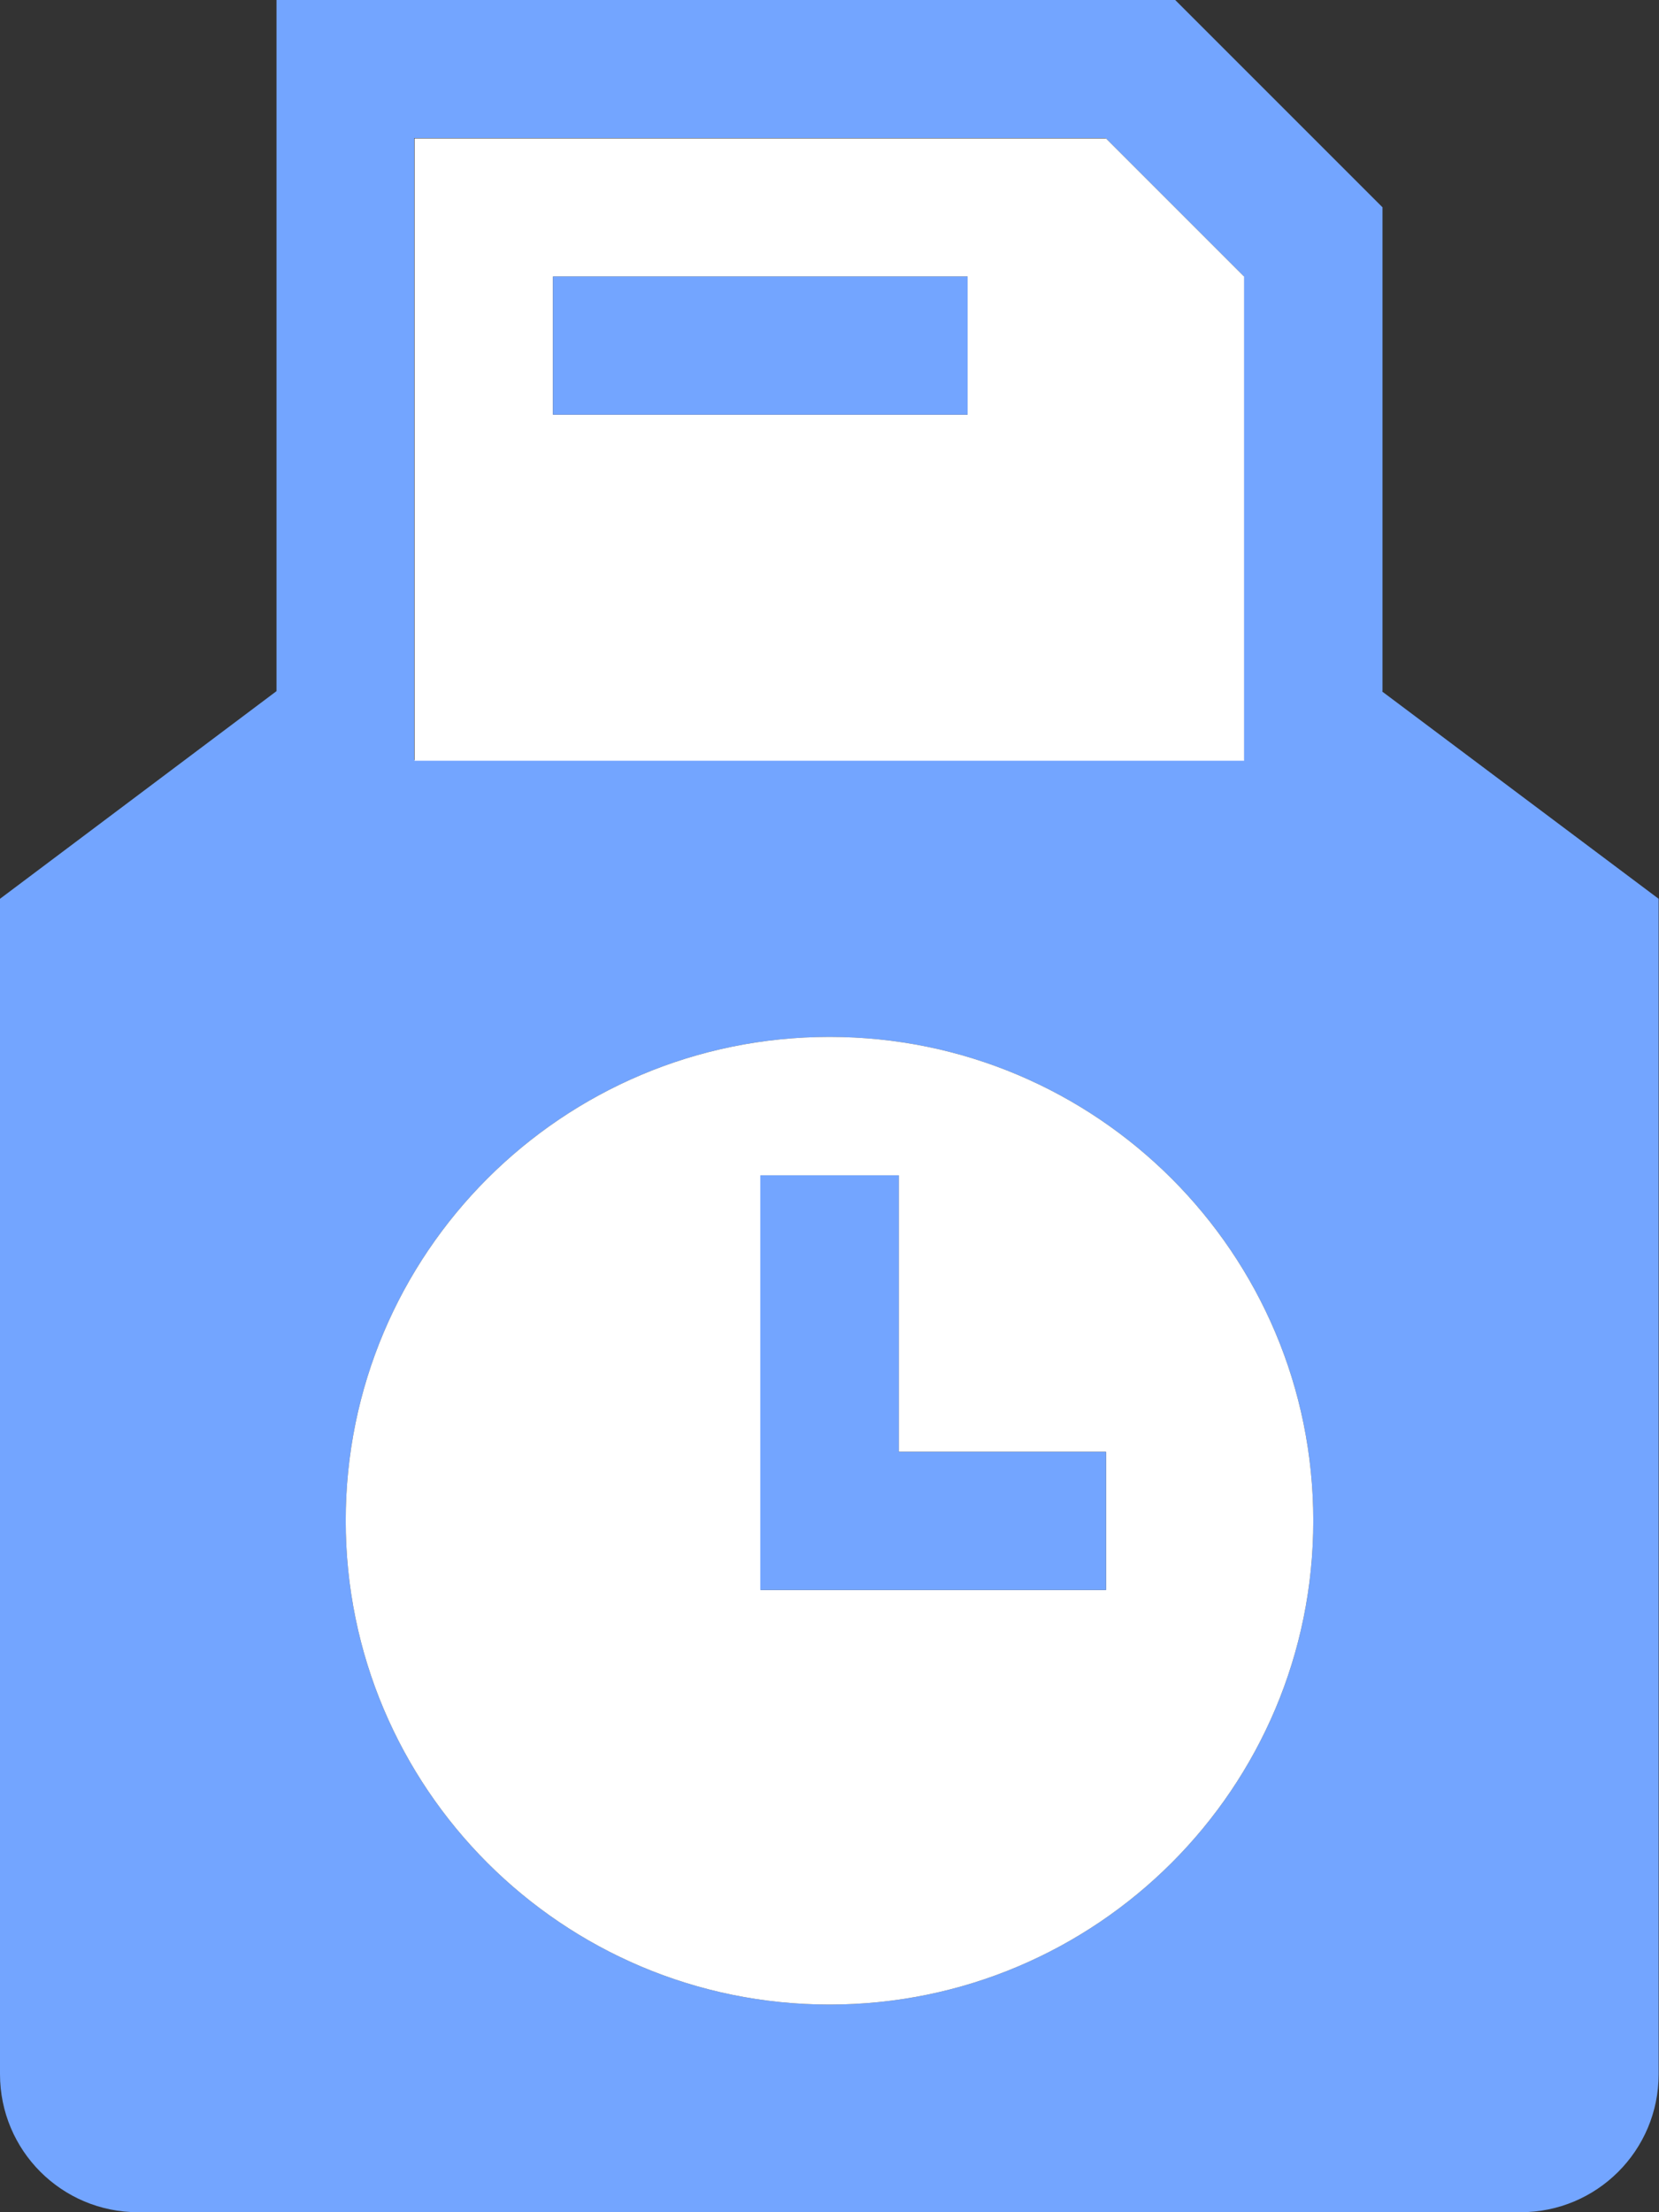
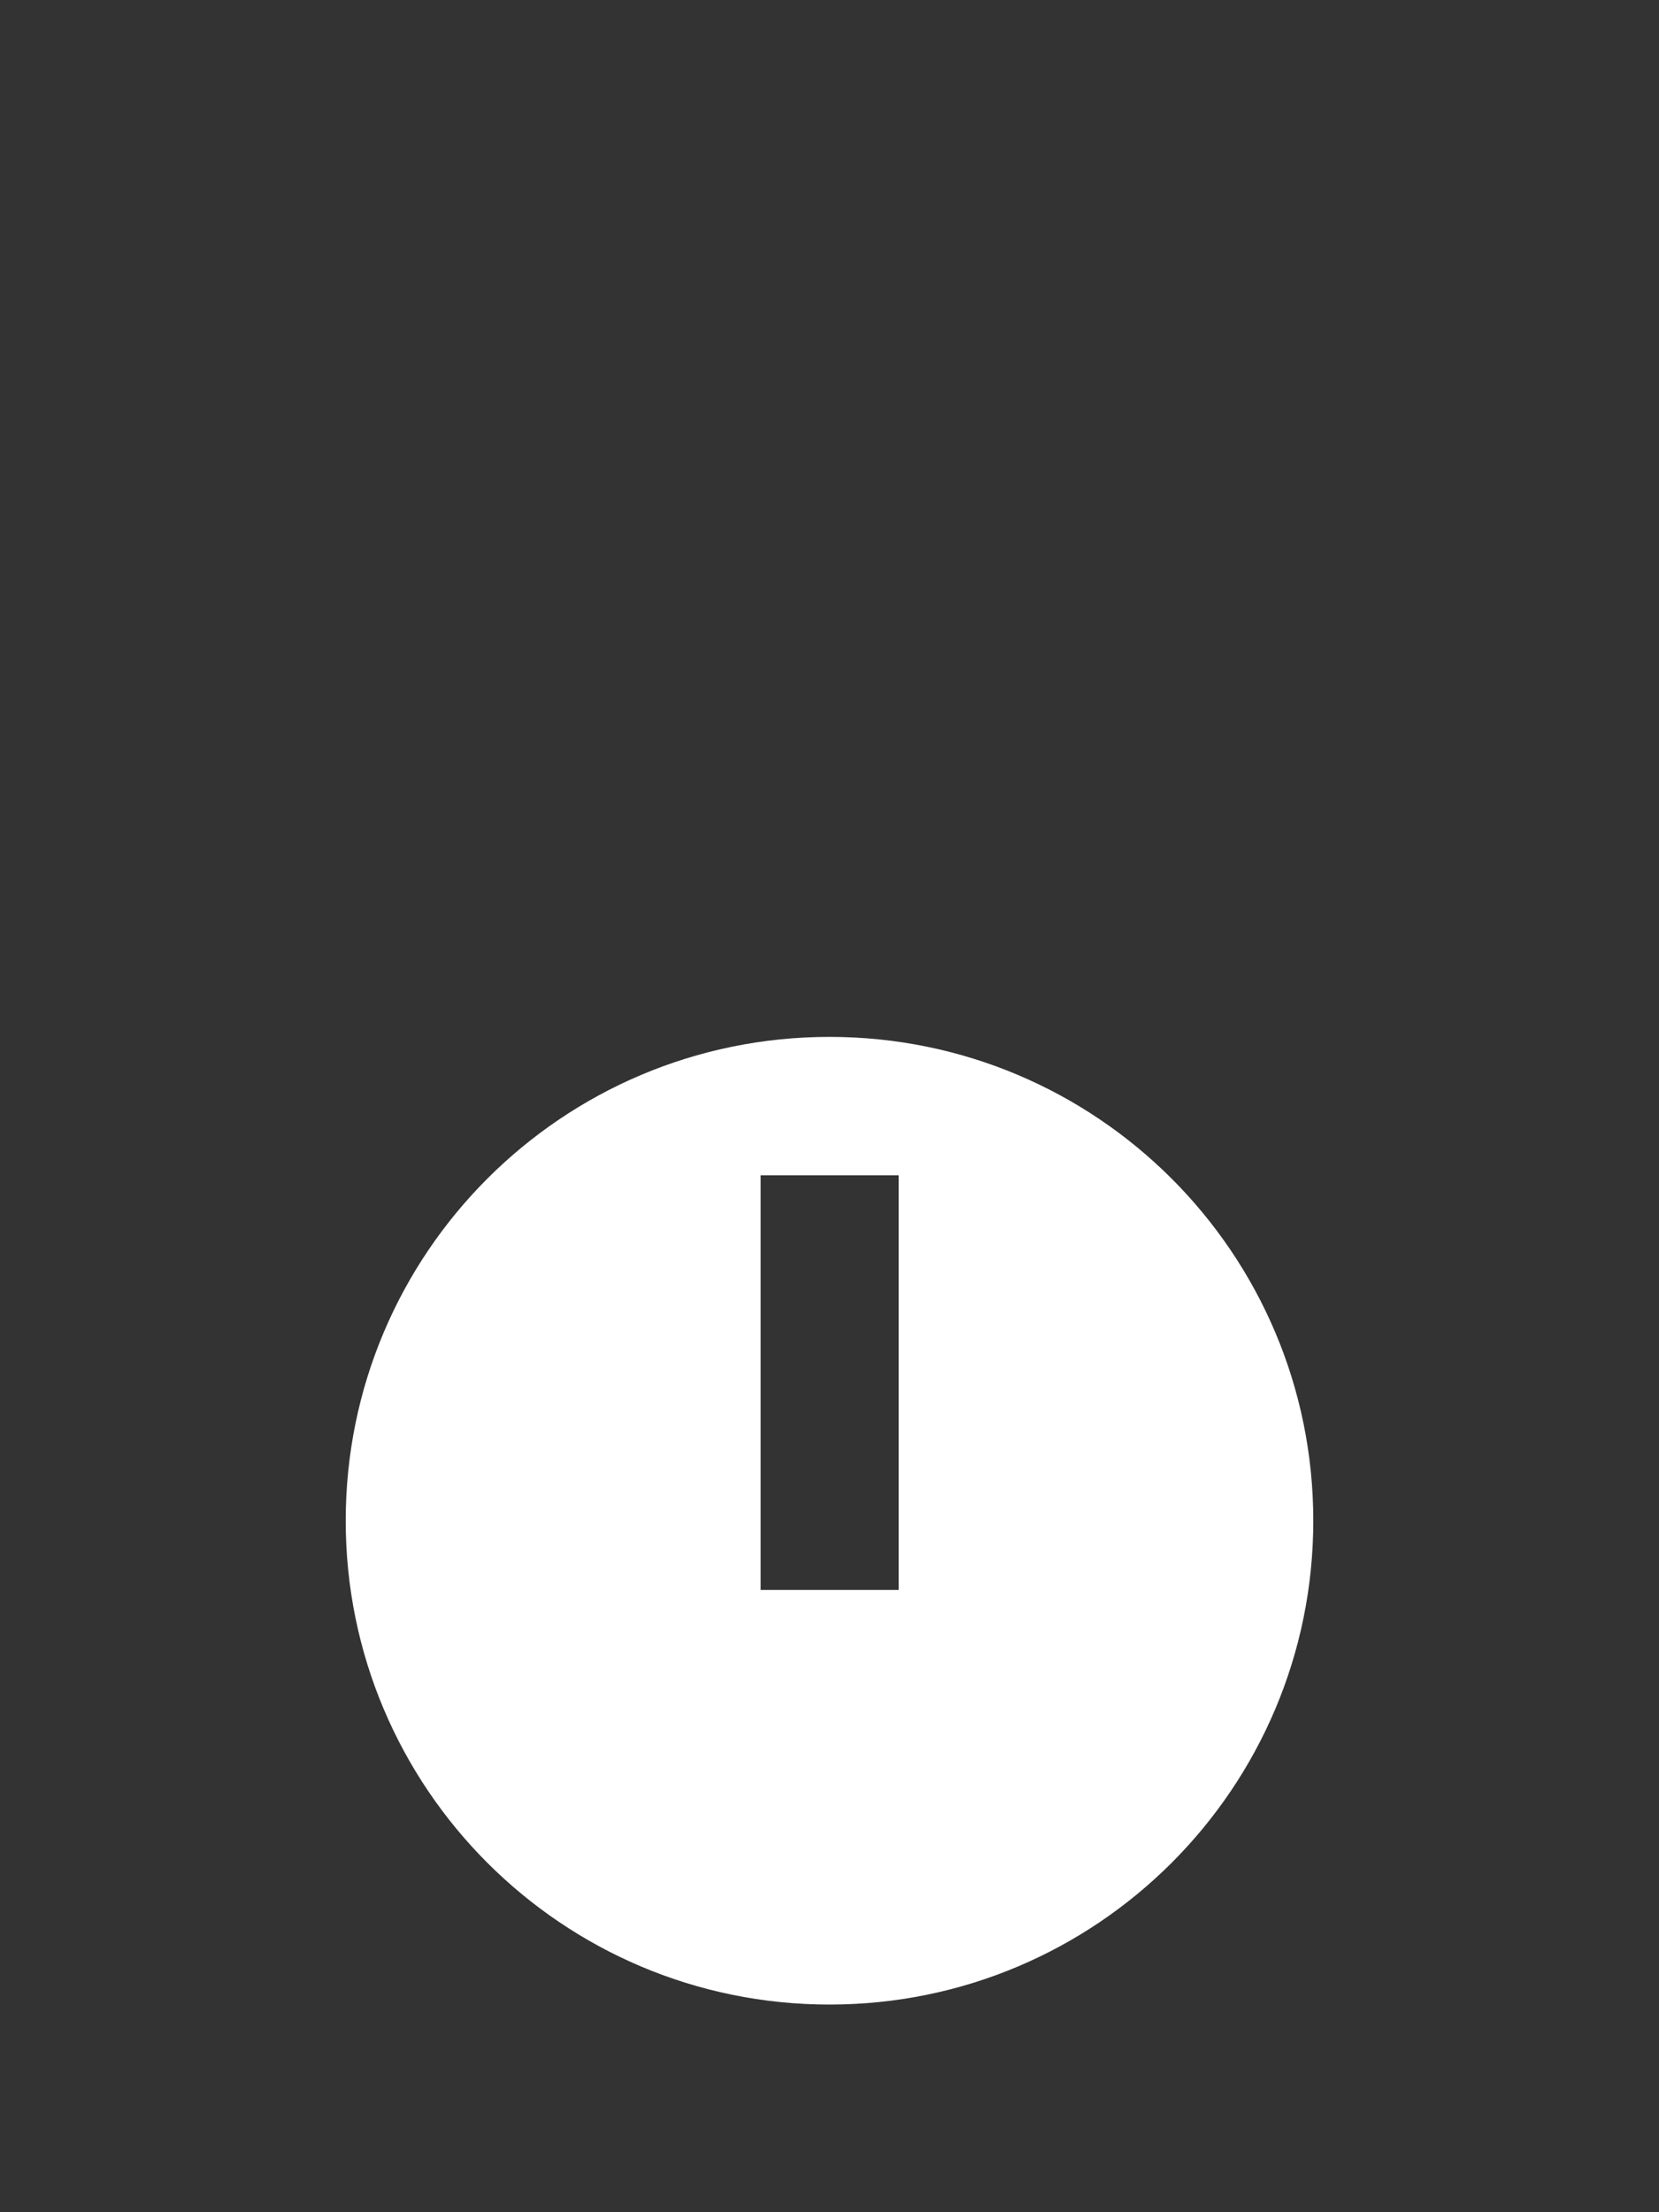
<svg xmlns="http://www.w3.org/2000/svg" id="_レイヤー_2" data-name="レイヤー 2" viewBox="0 0 46.5 62">
  <rect x="0" y="0" width="46.5" height="62" fill="#333333" stroke="none" />
  <defs>
    <style>
      .cls-1 {
        fill: #fff;
      }

      .cls-2 {
        fill: #73a5ff;
      }
    </style>
  </defs>
  <g id="design">
    <g>
-       <path class="cls-2" d="M38.75,19.37V5.81s-5.81-5.81-5.81-5.81H7.75s0,19.37,0,19.37L0,25.19v32.94c0,2.14,1.73,3.87,3.87,3.87h38.75c2.14,0,3.87-1.73,3.87-3.87V25.19s-7.75-5.81-7.75-5.81ZM11.62,3.87h19.37s3.87,3.87,3.87,3.87v13.56s-23.25,0-23.25,0V3.87ZM23.25,56.18c-7.49,0-13.56-6.07-13.56-13.56,0-7.49,6.07-13.56,13.56-13.56,7.49,0,13.56,6.07,13.56,13.56,0,7.49-6.07,13.56-13.56,13.56Z" />
-       <path class="cls-1" d="M23.25,29.06c-7.49,0-13.56,6.07-13.56,13.56,0,7.49,6.07,13.56,13.56,13.56,7.49,0,13.56-6.07,13.56-13.56,0-7.49-6.07-13.56-13.56-13.56ZM31,44.56h-5.81s-3.87,0-3.87,0v-3.87s0-7.75,0-7.75h3.87s0,7.75,0,7.75h5.81s0,3.87,0,3.87Z" />
-       <polygon class="cls-2" points="25.19 32.94 21.31 32.94 21.31 40.69 21.31 44.56 25.19 44.56 31 44.56 31 40.69 25.19 40.69 25.19 32.94" />
-       <path class="cls-1" d="M34.87,21.31V7.75s-3.87-3.87-3.87-3.87H11.62s0,17.44,0,17.44h23.25ZM15.5,7.75h11.62s0,3.87,0,3.87h-11.62s0-3.87,0-3.87Z" />
-       <rect class="cls-2" x="15.5" y="7.75" width="11.62" height="3.87" />
+       <path class="cls-1" d="M23.25,29.06c-7.49,0-13.56,6.07-13.56,13.56,0,7.49,6.07,13.56,13.56,13.56,7.49,0,13.56-6.07,13.56-13.56,0-7.49-6.07-13.56-13.56-13.56ZM31,44.56h-5.81s-3.87,0-3.87,0v-3.87s0-7.75,0-7.75h3.87s0,7.75,0,7.75s0,3.87,0,3.87Z" />
    </g>
  </g>
</svg>